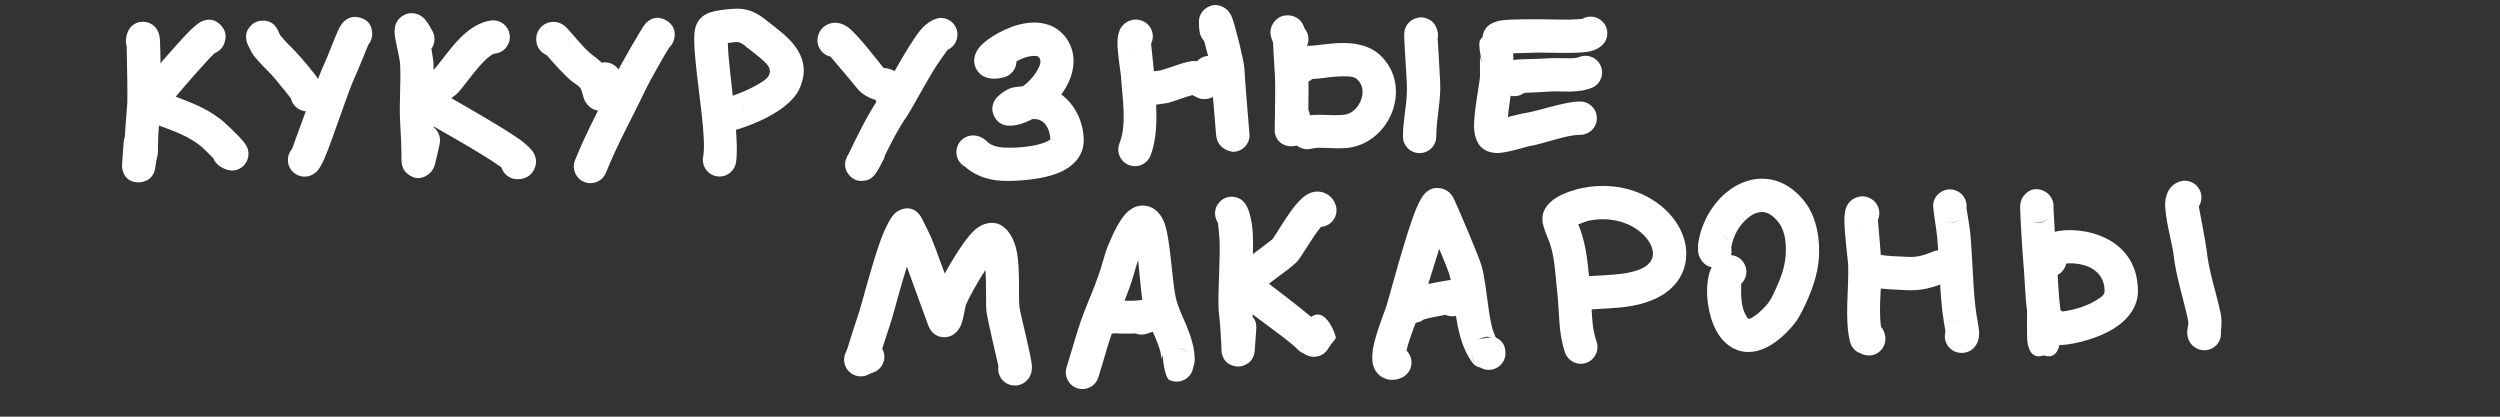
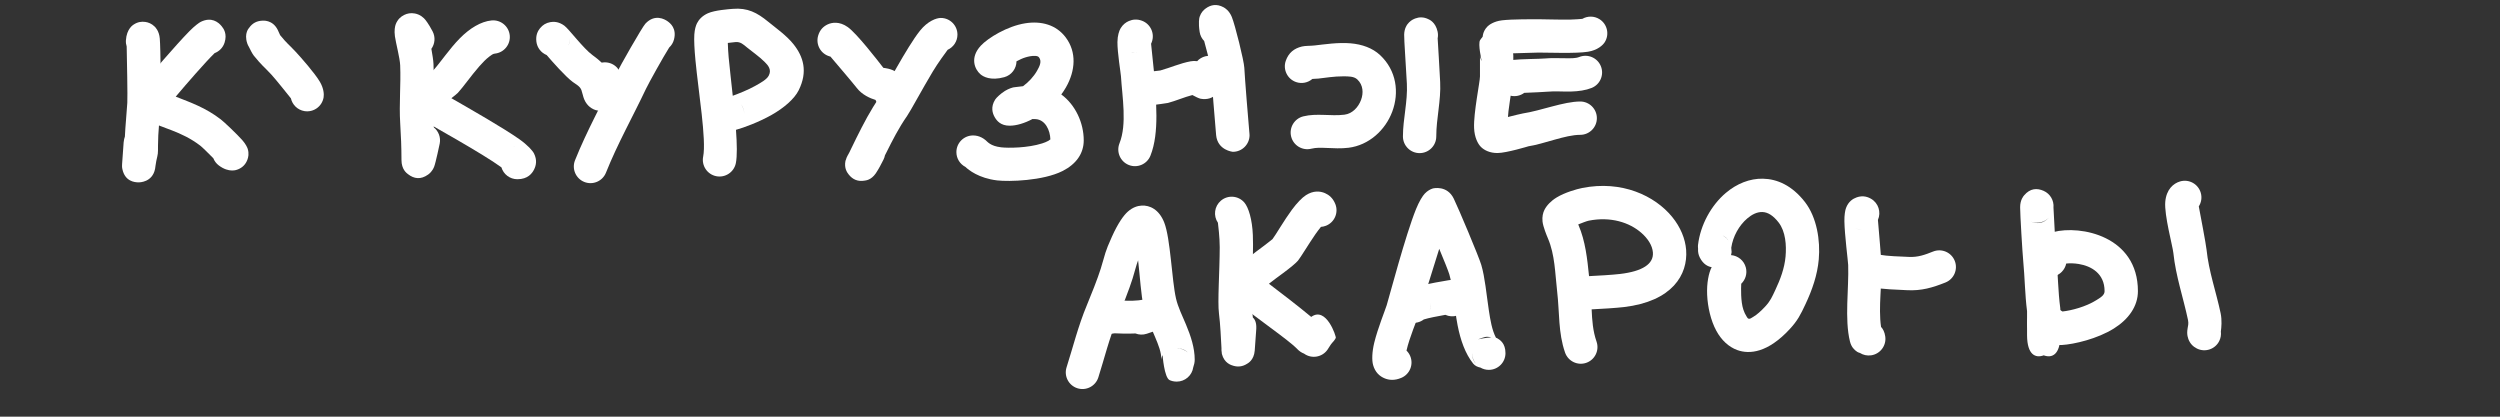
<svg xmlns="http://www.w3.org/2000/svg" width="100%" height="100%" viewBox="0 0 1200 200" version="1.1" xml:space="preserve" style="fill-rule:evenodd;clip-rule:evenodd;stroke-linejoin:round;stroke-miterlimit:2;">
  <rect x="0" y="0" width="1200" height="200" fill="#333333" stroke="none" />
  <path d="M60.808,22.317C60.945,28.839 61.286,46.326 61.108,49.357C60.788,54.801 60.181,60.16 59.943,65.581C59.663,66.314 59.463,67.193 59.363,68.238L59.35,68.327C59.335,68.53 59.142,71.226 58.608,78.713L58.605,78.765C58.493,80.299 58.719,81.067 58.75,81.21C59.999,87.05 64.539,87.509 66.454,87.538C66.991,87.546 73.144,87.535 74.432,81.057C74.5,80.712 74.813,78.206 75.024,77.258C75.873,73.435 75.841,74.148 75.841,69.882C75.841,63.294 76.694,56.862 77.08,50.296C77.318,46.264 77.088,23.019 76.698,18.493C76.376,14.755 74.502,13.015 74.156,12.682C72.741,11.322 71.211,10.746 69.79,10.532C67.935,10.253 66.031,10.543 64.168,11.78C63.842,11.997 60.785,13.807 60.436,19.361C60.372,20.392 60.506,21.391 60.808,22.317Z" style="fill:white;" />
  <path d="M102.392,75.953C102.915,77.286 103.803,78.494 105.032,79.416C109.995,83.138 113.672,81.528 114.26,81.288C116.457,80.392 117.925,78.839 118.737,76.703C119.202,75.48 119.591,73.728 118.916,71.488C118.74,70.905 118.015,69.179 116.254,67.207C113.776,64.433 107.773,58.687 105.935,57.274C98.668,51.683 91.554,49.219 84.348,46.385C89.574,40.188 98.596,29.812 103.005,25.506C105.2,24.675 107.01,22.891 107.787,20.488C109.15,16.274 107.361,13.742 106.362,12.534C104.744,10.58 101.476,7.993 96.391,10.471C95.51,10.9 93.419,12.429 90.884,15.004C84.421,21.571 71.547,36.617 68.488,40.442C68.482,40.45 64.734,46.453 64.409,47.861C63.175,53.219 66.396,55.855 68.65,56.982C77.912,61.613 86.982,62.88 96.18,69.956C97.158,70.708 100.238,73.773 102.392,75.953ZM92.266,16.819L92.253,16.927L92.273,16.779L92.266,16.819ZM92.337,16.417L92.297,16.644L92.349,16.367L92.337,16.417ZM92.436,15.999L92.375,16.256L92.444,15.971L92.436,15.999Z" style="fill:white;" />
  <path d="M119.483,22.518C120.133,23.863 121.163,25.893 121.815,26.69C126.089,31.913 125.961,31.201 130.306,35.857C132.178,37.862 138.533,45.822 139.633,47.203C140.328,50.278 142.82,52.781 146.12,53.331C150.476,54.057 154.601,51.11 155.327,46.755C155.569,45.299 155.437,42.502 153.571,39.307C151.157,35.174 144.436,27.546 142.003,24.939C138.11,20.769 138.113,21.317 134.46,16.872L133.297,14.315C130.787,9.37 126.265,9.896 125.619,9.939C123.262,10.097 121.164,11.086 119.587,13.353C119.51,13.463 117.042,15.927 118.679,20.817C118.884,21.427 119.154,21.997 119.483,22.518Z" style="fill:white;" />
-   <path d="M140.208,71.458C138.369,73.526 137.655,76.494 138.593,79.306C139.989,83.495 144.523,85.762 148.712,84.365C149.758,84.017 151.157,83.338 152.495,81.821C153.246,80.97 154.499,78.957 155.783,75.964C159.761,66.689 167.1,43.783 170.334,36.956C171.712,34.045 175.585,24.486 176.79,21.498C178.013,20.041 178.723,18.144 178.654,16.094C178.453,10.139 174.275,8.792 172.338,8.358C170.538,7.956 167.673,7.777 164.889,10.502C164.424,10.958 163.3,12.369 162.247,14.696C160.55,18.447 157.362,26.965 155.874,30.107C152.437,37.362 141.33,68.324 140.208,71.458ZM163.009,18.708L163.023,18.748L163,18.677L163.009,18.708ZM162.968,18.567C162.79,17.951 162.686,17.303 162.663,16.633C162.688,17.378 162.804,18.019 162.968,18.567Z" style="fill:white;" />
  <path d="M208.243,61.153C208.189,60.137 208.129,59.121 208.065,58.102C207.497,49.004 208.453,39.8 208.074,30.692C208.006,29.061 207.568,26.249 207.06,23.443C208.768,21.062 209.099,17.824 207.643,15.055C205.679,11.321 204.222,9.461 203.484,8.754C201.834,7.174 200.25,6.689 199.146,6.478C197.185,6.104 195.47,6.438 193.958,7.195C192.417,7.967 190.845,9.279 189.942,11.67C189.601,12.574 189.161,14.609 189.556,17.423C190.028,20.783 191.94,27.801 192.088,31.358C192.472,40.576 191.521,49.892 192.096,59.1C192.466,65.015 192.708,70.825 192.708,76.776C192.708,81.39 195.224,83.116 195.866,83.615C198.696,85.817 201.919,86.348 205.476,83.806C206.119,83.347 207.468,82.294 208.378,80.06C209.118,78.242 211.062,68.931 211.062,68.931C211.658,65.924 210.484,62.964 208.243,61.153Z" style="fill:white;" />
  <path d="M208.245,33.462C207.087,34.364 199.681,40.204 197.874,43.21C195.428,47.278 196.028,50.963 197.811,53.637C198.006,53.929 199.023,55.318 201.382,56.757C206.798,60.061 231.417,73.553 240.675,80.323C241.661,83.623 244.721,86.029 248.339,86.029C253.365,86.029 255.421,83.221 256.37,81.336C257.348,79.39 257.873,76.782 256.321,73.675C255.655,72.34 253.271,69.615 249.166,66.734C241.454,61.321 226.119,52.563 216.663,47.136C218.194,45.929 219.4,44.975 219.747,44.598C222.435,41.686 226.008,36.486 230.014,31.899C231.601,30.081 233.253,28.362 234.972,27.079C235.826,26.442 236.61,25.823 237.486,25.738C241.881,25.314 245.105,21.402 244.681,17.007C244.257,12.612 240.345,9.388 235.95,9.812C230.85,10.304 225.481,13.565 220.711,18.401C215.847,23.333 211.452,29.897 208.245,33.462ZM245.948,70.394C246.703,70.157 247.506,70.029 248.339,70.029C247.414,70.029 246.624,70.165 245.948,70.394Z" style="fill:white;" />
  <path d="M262.396,26.426C264.996,29.454 271.483,36.839 274.97,39.375C276.512,40.496 278.388,41.393 279.079,43.235C279.454,44.236 279.922,46.472 280.359,47.55C281.144,49.483 282.279,50.662 283.044,51.282C285.572,53.331 288.201,53.517 290.672,52.726C292.071,52.277 294.298,51.338 295.7,48.192L295.758,48.068L295.851,47.844L295.878,47.784L295.891,47.748L295.913,47.695L295.944,47.608C296.959,45.027 297.578,42.297 298.155,39.582C299.055,35.347 296.423,31.164 292.215,30.144C291.064,29.865 289.91,29.85 288.817,30.063C287.438,28.75 285.926,27.558 284.381,26.435C279.977,23.232 273.119,13.977 270.884,12.321C268.09,10.251 265.546,10.371 264.149,10.621C262.12,10.984 260.463,11.972 259.18,13.594C258.298,14.709 257.053,16.678 257.464,19.997C257.832,22.976 259.798,25.37 262.396,26.426ZM272.897,21.811C273.316,20.828 273.536,19.593 273.343,18.032C273.506,19.355 273.336,20.643 272.897,21.811Z" style="fill:white;" />
  <path d="M321.211,22.812C322.301,21.807 323.124,20.488 323.522,18.948C324.935,13.489 321.523,10.992 320.47,10.233C319.023,9.188 314.303,6.528 309.786,11.359C308.21,13.044 297.335,32.157 295.635,35.747C289.06,49.628 281.725,62.645 276.008,76.939C274.368,81.038 276.365,85.698 280.465,87.337C284.564,88.977 289.224,86.98 290.864,82.881C296.457,68.898 303.662,56.176 310.094,42.597C311.358,39.929 318.326,27.375 321.211,22.812ZM307.936,15.362C307.722,16.385 307.733,17.25 307.843,17.961C307.732,17.115 307.757,16.238 307.936,15.362Z" style="fill:white;" />
  <path d="M353.268,62.314C357.15,61.237 364.145,58.663 370.295,55.203C376.273,51.839 381.291,47.489 383.347,43.377C387.857,34.356 385.658,27.197 380.828,21.16C377.519,17.024 372.558,13.556 368.723,10.418C363.389,6.054 358.852,3.655 351.712,4.25C349.846,4.406 343.138,4.877 339.813,6.356C337.123,7.552 335.45,9.384 334.566,11.152C334.01,12.264 333.447,14.067 333.28,16.535C333.091,19.312 333.321,23.711 333.821,28.981C335.245,43.966 339.124,67.206 337.523,75.149C336.651,79.478 339.456,83.7 343.785,84.572C348.113,85.444 352.335,82.638 353.207,78.31C353.882,74.965 353.763,69.146 353.268,62.314ZM355.425,49.765C356.56,51.147 357.243,52.914 357.243,54.84C357.243,52.914 356.665,51.207 355.425,49.765ZM355.387,49.721L355.406,49.743L355.396,49.731L355.387,49.721ZM351.722,45.964C354.607,44.916 359.045,43.174 362.449,41.258C365.264,39.675 368.069,38.157 369.036,36.221C370.442,33.41 368.768,31.443 367.002,29.69C364.399,27.108 361.161,24.904 358.591,22.802C356.784,21.323 355.46,19.994 353.041,20.195C352.525,20.238 350.884,20.428 349.352,20.61C349.415,22.605 349.532,25.178 349.75,27.467C350.27,32.943 351.02,39.425 351.722,45.964Z" style="fill:white;" />
  <path d="M398.61,27.159C401.423,30.456 409.524,39.971 411.215,42.17C413.823,45.56 417.74,47.209 420.228,47.956C421.592,51.156 424.955,53.204 428.576,52.751C432.957,52.203 436.07,48.202 435.522,43.82C434.832,38.303 432.458,35.977 430.108,34.503C428.988,33.801 427.748,33.305 426.373,32.976C425.833,32.847 425.26,32.744 424.66,32.638C424.448,32.6 424.13,32.716 423.897,32.414C421.383,29.146 411.336,16.134 406.922,12.992C402.893,10.126 399.266,10.794 397.341,11.683C395.335,12.61 393.528,14.222 392.691,17.181C391.488,21.429 393.962,25.855 398.21,27.057C398.343,27.095 398.477,27.129 398.61,27.159ZM407.466,23.09L407.35,23.3L407.395,23.225L407.466,23.09ZM407.66,22.695L407.509,23.007L407.595,22.842L407.66,22.695ZM407.816,22.33L407.675,22.663L407.777,22.434L407.816,22.33ZM407.956,21.952L407.852,22.236L407.941,21.999L407.956,21.952Z" style="fill:white;" />
  <path d="M407.609,73.319L406.802,74.771C406.467,75.375 406.218,76.003 406.052,76.642C405.92,76.941 405.839,77.141 405.825,77.21C405.104,80.784 406.675,82.874 407.406,83.792C409.231,86.087 411.716,87.32 415.145,86.677C415.589,86.594 418.126,86.442 420.326,83.277L420.356,83.236L420.395,83.177L420.452,83.094C421.824,81.035 422.96,78.825 424.074,76.616C424.411,75.946 424.646,75.251 424.781,74.549L425.338,73.46C428.55,67.037 431.324,61.542 435.415,55.634C437.184,53.078 442.528,43.024 447.757,34.305C450.191,30.246 453.858,25.27 454.883,23.897C457.642,22.643 459.564,19.867 459.575,16.641C459.59,12.226 456.017,8.629 451.601,8.615C449.485,8.608 445.328,10.07 441.583,14.75C435.26,22.649 424.864,42.765 422.26,46.526C417.716,53.089 414.595,59.17 411.027,66.304C410.821,66.716 409.032,70.352 407.609,73.319Z" style="fill:white;" />
  <path d="M487.92,29.434C489.356,28.655 490.89,27.938 492.264,27.53C493.722,27.097 495.205,26.797 496.607,26.832C497.416,26.852 498.242,26.892 498.746,27.563C500.184,29.48 499.011,31.819 497.748,34.024C496.142,36.83 493.699,39.434 491.054,41.376C489.532,41.516 488.033,41.705 486.618,41.907C486.191,41.968 484.32,42.447 482.376,43.643C480.396,44.861 478.281,46.868 477.716,47.745C475.43,51.293 476.341,54.37 477.529,56.362C478.472,57.943 480.293,60.334 484.616,60.334C487.925,60.334 491.781,59.154 495.611,57.127C496.139,57.121 496.658,57.137 497.164,57.176C501.818,57.534 504.035,62.538 504.184,66.903C503.94,67.1 503.517,67.425 503.205,67.599C502.327,68.09 501.314,68.487 500.232,68.834C493.33,71.044 484.007,71.119 480.537,70.711C475.336,70.099 473.975,68.011 473.074,67.27C472.425,66.736 471.797,66.331 471.198,66.024C469.83,65.322 468.467,65.016 467.068,65.016C462.652,65.016 459.068,68.6 459.068,73.016C459.068,76.101 460.819,78.782 463.382,80.114C464.887,81.55 469.805,85.559 478.668,86.601C484.217,87.254 500.662,86.825 510.044,82.08C516.499,78.816 520.192,73.739 520.192,67.375C520.192,58.97 516.192,50.3 509.416,45.337C510.232,44.249 510.975,43.124 511.634,41.973C516.27,33.874 516.826,25.003 511.546,17.963C506.974,11.867 499.836,9.976 492.195,11.168C483.404,12.54 474.178,18.277 470.802,21.913C465.376,27.756 467.92,33.324 470.608,35.646C471.924,36.783 475.487,38.87 482.064,37.042C485.57,36.067 487.88,32.899 487.92,29.434Z" style="fill:white;" />
  <path d="M552.519,20.995C552.643,20.744 552.755,20.484 552.854,20.216C554.383,16.074 552.261,11.47 548.119,9.941C545.782,9.078 543.706,9.301 541.869,10.086C540.423,10.705 538.997,11.757 537.913,13.548C537.218,14.696 536.395,17.024 536.371,20.211C536.333,25.25 537.961,35.09 538.051,36.538C538.682,46.631 541.024,59.618 537.354,68.791C535.715,72.891 537.712,77.55 541.811,79.19C545.911,80.83 550.57,78.833 552.21,74.733C556.672,63.577 554.787,47.816 554.02,35.54C553.947,34.369 552.892,24.47 552.519,20.995ZM542.986,25.089C543.98,25.404 544.918,25.505 545.804,25.432C544.874,25.488 543.921,25.379 542.986,25.089Z" style="fill:white;" />
  <path d="M574.621,29.364C573.578,29.216 572.55,29.24 571.554,29.421C566.521,30.336 561.79,32.491 556.908,33.838C555.765,33.951 550.149,34.538 547.766,35.253C545.758,35.857 544.304,36.786 543.424,37.583C541.106,39.684 540.399,42.169 540.604,44.63C540.97,49.03 544.84,52.305 549.24,51.939C550.75,51.814 552.128,51.275 553.272,50.444C555.216,50.194 560.078,49.557 560.632,49.409C564.567,48.36 568.367,46.638 572.347,45.622C573.676,46.353 575.459,47.258 576.371,47.411C579.394,47.915 582.125,47.228 584.442,44.667C584.553,44.547 584.662,44.424 584.768,44.298L584.771,44.294L584.788,44.273L584.96,44.061L584.994,44.015C586.602,41.966 587.541,39.4 588.225,36.887C589.329,32.832 587.107,28.614 583.139,27.231C580.051,26.155 576.725,27.08 574.621,29.364ZM556.561,44.448L556.56,44.49L556.56,44.481L556.561,44.448ZM556.574,43.826L556.575,43.975L556.577,43.895L556.574,43.826Z" style="fill:white;" />
  <path d="M578.007,19.698C579.383,24.716 581.219,31.667 581.288,33.252C581.475,37.569 583.311,60.343 583.738,64.854C584.427,72.137 591.666,72.868 591.787,72.868C596.202,72.868 599.787,69.283 599.787,64.868C599.787,64.481 599.759,64.1 599.705,63.728L599.667,63.348C599.251,58.952 597.455,36.763 597.273,32.557C597.128,29.231 592.829,11.919 591.261,8.123C589.983,5.026 587.971,3.845 587.271,3.471C584.021,1.735 581.169,2.265 578.694,4.093C577.708,4.821 576.522,5.975 575.828,8.036C575.638,8.599 575.142,10.864 575.833,15.342C576.096,17.05 576.883,18.548 578.007,19.698Z" style="fill:white;" />
-   <path d="M611.02,20.216C611.285,24.699 611.968,36.271 611.996,36.985C612.225,42.7 611.99,48.489 611.99,54.214C611.99,56.635 611.739,62.876 611.927,63.771C613.016,68.953 616.973,69.893 618.669,70.135C619.567,70.264 625.674,70.986 627.636,64.089C627.757,63.695 627.849,63.287 627.909,62.866L628.651,57.673L628.654,57.628C628.941,55.452 628.659,53.879 627.996,52.78C628.024,47.312 628.202,41.796 627.983,36.346C627.956,35.67 627.708,28.542 627.237,22.297C627.514,21.736 627.727,21.132 627.867,20.494C628.422,17.965 627.711,15.45 626.158,13.613L626.091,13.386C624.324,8.102 620.154,7.356 618.11,7.356C615.226,7.356 613.287,8.569 611.901,10.125C610.761,11.405 609.873,13.142 609.8,15.431C609.765,16.515 610.172,18.383 611.02,20.216ZM623.973,11.805C623.195,11.318 622.333,11.089 621.768,10.965C622.561,11.139 623.3,11.426 623.973,11.805Z" style="fill:white;" />
  <path d="M629.947,37.885C630.865,37.858 632.016,37.807 632.781,37.722C636.046,37.36 640.475,36.615 644.784,36.64C647.306,36.655 649.884,36.61 651.507,38.125C654.375,40.803 654.525,44.695 653.296,47.984C651.992,51.474 649.142,54.572 645.32,55.05C638.764,55.869 632.04,54.236 625.57,55.854C621.287,56.924 618.679,61.271 619.749,65.555C620.82,69.838 625.167,72.447 629.451,71.376C631.779,70.794 634.16,70.909 636.543,71.009C640.138,71.161 643.745,71.371 647.305,70.926C657.067,69.706 664.951,62.501 668.284,53.585C671.691,44.468 670.378,33.856 662.427,26.431C658.795,23.039 653.793,21.269 648.278,20.792C642.295,20.274 635.657,21.304 631.014,21.82C628.892,22.056 626.612,21.917 624.895,22.333C621.201,23.228 618.523,25.304 617.168,29.199C615.718,33.37 617.926,37.933 622.096,39.384C624.888,40.355 627.856,39.686 629.947,37.885Z" style="fill:white;" />
  <path d="M690.077,18.419C690.288,17.369 690.288,16.259 690.043,15.147C689.028,10.53 686.026,9.395 685.472,9.135C683.3,8.114 681.213,8.142 679.227,8.893C678.495,9.17 674.161,10.853 674,16.584C673.93,19.077 674.864,31.489 675.3,40.198C675.729,48.793 673.409,57.121 673.409,65.495C673.409,69.91 676.994,73.495 681.409,73.495C685.825,73.495 689.409,69.91 689.409,65.495C689.409,56.859 691.723,48.263 691.28,39.399C690.948,32.765 690.309,22.183 690.077,18.419ZM675.726,21.523C675.111,20.668 674.657,19.677 674.417,18.584C674.698,19.863 675.181,20.814 675.726,21.523Z" style="fill:white;" />
  <path d="M723.818,56.16C723.88,55.192 723.963,54.216 724.071,53.346C724.958,46.19 726.386,38.519 726.386,36.665L726.386,26.638C726.386,25.742 726.216,24.834 725.959,23.975C725.991,23.539 725.986,23.094 725.942,22.644C725.513,18.25 721.597,15.03 717.202,15.459C712.605,15.908 711.12,18.242 710.454,19.251C709.288,21.014 711.228,29.349 711.228,29.349C711.228,29.349 710.386,27.852 710.386,26.638L710.386,36.665C710.386,39.283 707.274,54.058 707.561,61.41C707.738,65.934 709.361,69.036 710.849,70.525C712.394,72.07 715.083,73.484 718.852,73.451C723.153,73.413 733.597,70.236 733.597,70.236C733.597,70.236 733.416,70.265 733.361,70.273C741.189,69.099 751.282,64.721 758.497,64.721C762.913,64.721 766.497,61.136 766.497,56.721C766.497,52.305 762.913,48.721 758.497,48.721C750.621,48.721 739.532,53.168 730.988,54.45C730.288,54.555 726.87,55.394 723.818,56.16ZM719.1,31.341L718.757,31.383C718.875,31.372 718.989,31.358 719.1,31.341Z" style="fill:white;" />
  <path d="M731.643,44.566C735.75,44.399 741.545,44.144 742.998,43.999C746.247,43.674 750.292,44.036 754.048,43.936C757.707,43.839 761.159,43.34 763.975,42.213C768.075,40.573 770.072,35.913 768.432,31.814C766.792,27.714 762.133,25.717 758.033,27.357C756.331,28.038 754.114,27.967 751.866,27.959C748.225,27.947 744.5,27.769 741.406,28.078C739.171,28.302 730.009,28.301 725.908,28.79C722.309,29.219 720.131,30.726 719.41,31.414C718.382,32.395 717.761,33.466 717.378,34.501C716.839,35.959 715.53,43.673 725.02,45.931C727.412,46.5 729.811,45.928 731.643,44.566Z" style="fill:white;" />
  <path d="M759.516,9.053C758.524,9.143 755.9,9.363 753.79,9.4C748.159,9.497 741.551,9.237 738.442,9.237C736.624,9.237 725.789,9.166 720.942,9.755C716.985,10.235 714.641,11.998 713.895,12.801C711.819,15.034 711.363,17.503 711.851,19.966C712.155,21.497 712.92,23.793 715.859,25.551C718.405,27.073 721.458,27.015 723.875,25.662C727.601,25.54 737.066,25.237 738.442,25.237C743.349,25.237 756.44,25.757 762.206,24.838C766.851,24.098 769.382,21.684 770.295,20.223C772.635,16.479 771.495,11.539 767.751,9.199C765.159,7.579 761.995,7.627 759.516,9.053ZM725.419,12.832L725.532,12.94L725.481,12.888L725.419,12.832ZM725.082,12.534L725.313,12.735L725.177,12.611L725.082,12.534ZM724.766,12.285L725.04,12.5L724.842,12.34L724.766,12.285ZM724.436,12.051L724.682,12.225L724.474,12.075L724.436,12.051Z" style="fill:white;" />
-   <path d="M418.383,179.03C422.505,178.037 425.164,173.964 424.361,169.755C424.195,168.883 423.892,168.071 423.477,167.337C424.848,163.025 426.3,158.722 427.679,154.432C428.926,150.553 431.976,138.552 435.297,128.035C438.757,137.342 443.98,152.06 445.427,155.82C446.1,157.57 446.752,158.499 446.877,158.665C448.796,161.217 451.017,161.617 452.109,161.778C453.863,162.037 455.438,161.729 456.857,161.019C458.141,160.378 460.277,158.735 461.488,155.497C462.31,153.298 463.256,148.118 463.52,146.609C464.572,143.902 468.774,136.029 473.016,129.563C473.554,137.651 473.054,146.765 473.58,150.098C474.299,154.647 478.52,172.675 479.237,175.725C478.961,177.34 479.179,179.054 479.968,180.63C481.942,184.58 486.752,186.183 490.701,184.208C492.273,183.422 495.289,181.295 495.339,176.326C495.382,172.044 490.248,153.068 489.385,147.602C488.725,143.426 489.744,130.028 488.153,121.226C486.912,114.365 483.666,109.661 480.046,107.851C477.187,106.421 472.084,106.256 467.168,111.067C463.082,115.065 457.538,123.952 453.477,131.286C450.46,123.028 447.467,114.95 446.647,113.309C446.325,112.665 442.793,105.111 441.905,103.799C437.302,96.994 430.718,101.185 429.448,102.456C427.484,104.419 424.843,109.361 422.524,115.805C418.331,127.459 414,144.702 412.447,149.536C410.557,155.414 408.535,161.316 406.76,167.233C406.539,167.97 405.88,169.368 405.88,169.368C404.46,172.508 405.209,176.204 407.741,178.542C410.272,180.88 414.016,181.335 417.033,179.671L418.383,179.03Z" style="fill:white;" />
  <path d="M546.292,124.954C547.185,132.822 547.721,141.801 548.895,146.888C550.044,151.867 552.38,156.881 554.491,161.901C555.996,165.481 557.464,169.035 557.464,172.666C557.464,171.69 558.031,170.426 558.031,170.426C558.031,170.426 558.823,181.303 561.427,182.46C562.178,182.793 563.265,183.173 564.838,183.173C568.866,183.173 572.202,180.189 572.755,176.313C573.137,175.23 573.464,173.93 573.464,172.666C573.464,166.982 571.597,161.303 569.24,155.699C567.489,151.536 565.438,147.419 564.485,143.291C562.448,134.461 561.87,114.672 558.867,106.899C556.396,100.5 551.832,98.445 547.976,98.68C546.021,98.799 543.721,99.491 541.368,101.57C539.366,103.338 536.685,107.029 533.727,113.604C530.193,121.455 530.777,121.101 528.362,128.949C526.974,133.458 523.508,142.159 521.736,146.383C517.518,156.443 514.83,167.338 511.958,176.292C510.609,180.496 512.927,185.004 517.132,186.353C521.336,187.702 525.844,185.384 527.193,181.179C529.939,172.62 532.459,162.187 536.492,152.57C538.413,147.989 542.15,138.545 543.654,133.654C545.113,128.913 545.304,127.575 546.292,124.954ZM570.146,169.192C569.109,168.128 567.503,167.173 564.838,167.173C566.874,167.173 568.734,167.935 570.146,169.192Z" style="fill:white;" />
  <path d="M548.958,143.809C542.545,145.054 534.111,143.825 532.468,143.842C525.146,143.918 524.252,150.483 524.231,151.767C524.22,152.434 524.098,157.91 530.751,159.884C532.159,160.302 533.592,160.313 534.922,159.985C537.232,160.106 541.019,160.23 545.01,160.062C546.691,160.719 548.602,160.814 550.446,160.2C551.536,159.836 552.623,159.463 553.71,159.091C554.637,158.897 555.514,158.667 556.321,158.398C557.516,158 560.58,156.844 560.991,156.646C566.923,153.795 565.465,147.968 565.266,147.257C565.178,146.941 562.692,139.461 554.971,141.828C552.954,142.447 550.955,143.126 548.958,143.809Z" style="fill:white;" />
  <path d="M584.601,106.927C584.708,107.766 585.479,114.014 585.468,118.635C585.44,130.439 584.368,144.842 585.108,150.511C585.741,155.37 586.097,163.051 586.312,167.14C586.267,167.808 586.308,168.463 586.423,169.093C586.452,169.524 586.477,169.801 586.5,169.887C587.664,174.336 590.943,175.27 592.094,175.593C594.242,176.195 596.418,176 598.562,174.631C598.949,174.384 601.879,172.964 602.266,168.316C602.269,168.285 602.271,168.253 602.274,168.222L603.016,157.835L603.015,157.746C603.141,155.094 602.484,153.4 601.374,152.406C601.253,150.927 601.119,149.56 600.973,148.442C600.155,142.171 601.847,124.634 601.371,112.883C601.066,105.337 599.301,99.586 597.304,97.237C594.444,93.873 589.391,93.465 586.027,96.325C582.881,99 582.32,103.592 584.601,106.927Z" style="fill:white;" />
  <path d="M610.8,114.78C610.407,115.096 608.138,116.917 606.305,118.276C601.769,121.639 596.192,125.819 593.493,128.837C590.048,132.689 589.722,136.598 590.293,138.882C590.666,140.372 592.28,143.307 595.702,146.364C602.342,152.295 618.265,162.908 622.669,167.524C623.612,168.513 624.707,169.275 625.948,169.739L625.994,169.775C629.587,172.341 634.588,171.508 637.154,167.915C637.953,166.796 638.568,165.532 639.479,164.505L639.806,164.166C640.77,163.11 641.121,162.312 641.181,162.191C641.465,161.618 636.612,146.818 629.376,152.117C623.438,147.147 614.328,140.167 609.09,136.197C611.205,134.504 613.683,132.724 615.835,131.128C619.276,128.577 622.062,126.283 623.032,125.106C624.322,123.539 627.889,117.519 631.472,112.315C632.241,111.197 633.245,109.907 634.057,108.896C634.863,108.844 635.676,108.667 636.468,108.353C640.574,106.73 642.589,102.078 640.966,97.972C639.809,95.045 637.91,93.55 636.025,92.723C633.607,91.662 630.377,91.424 626.859,93.679C625.032,94.849 622.572,97.367 620.16,100.621C616.413,105.677 612.317,112.825 610.8,114.78Z" style="fill:white;" />
  <path d="M675.119,168.281C676.502,162.097 680.258,153.315 680.908,151.203C681.724,148.552 686.83,132.228 690.833,119.436C693.147,124.973 695.192,130.064 695.675,131.694C697.649,138.356 698.001,147.668 699.631,156.065C701.017,163.207 703.304,169.753 707.126,174.53C707.97,175.585 709.222,176.163 710.599,176.442C711.781,177.135 713.158,177.532 714.626,177.532C719.041,177.532 722.626,173.947 722.626,169.532C722.626,164.742 719.984,163.132 718.609,162.319C718.457,162.229 718.272,162.157 718.058,162.104C716.157,158.436 715.366,153.719 714.645,148.954C713.469,141.177 712.8,133.173 711.015,127.149C709.829,123.143 700.003,99.838 697.787,95.306C694.643,88.873 688.104,90.345 687.654,90.495C686.538,90.867 685.204,91.558 683.915,92.904C682.833,94.033 681.23,96.597 679.705,100.344C674.681,112.696 666.896,142.337 665.616,146.497C664.931,148.721 661.316,157.631 659.657,164.429C658.549,168.967 658.455,172.937 659.085,175.195C660.042,178.624 662.168,180.64 664.768,181.661C666.684,182.414 669.313,182.793 672.675,181.352C676.734,179.613 678.616,174.906 676.877,170.848C676.451,169.855 675.848,168.992 675.119,168.281ZM708.426,174.584C707.301,173.206 706.626,171.447 706.626,169.532C706.626,172.053 707.467,173.59 708.426,174.584ZM715.835,161.948C715.189,161.765 714.529,161.675 713.865,161.652C712.569,161.607 709.458,162.887 709.458,162.887C709.458,162.887 713.045,162.05 715.835,161.948Z" style="fill:white;" />
  <path d="M683.429,153.333C685.665,152.633 690.009,151.785 693.773,151.118C695.472,151.892 697.449,152.077 699.376,151.499C702.869,150.451 704.718,149.589 705.424,149.152C707.587,147.812 708.382,146.236 708.781,145.299C709.496,143.623 709.563,142.046 709.284,140.6C709.036,139.311 706.873,133.636 699.839,133.987C695.612,134.198 682.466,136.675 677.559,138.427C674.332,139.579 672.638,141.383 672.03,142.266C670.467,144.536 670.308,146.786 670.789,148.819C671.806,153.116 676.12,155.778 680.417,154.761C681.547,154.494 682.563,153.998 683.429,153.333ZM686.19,149.423C686.711,147.935 686.678,146.483 686.359,145.133C686.707,146.605 686.624,148.079 686.19,149.423Z" style="fill:white;" />
  <path d="M763.988,148.49C768.849,148.255 775.652,147.846 779.489,147.394C802.692,144.658 810.24,131.838 809.349,119.992C808.943,114.596 806.647,109.021 802.626,104.102C794.353,93.981 778.49,86.429 759.435,90.24C756.773,90.773 751.119,92.39 747.208,94.769C744.428,96.459 742.395,98.612 741.314,100.774C740.653,102.098 740.159,104.003 740.414,106.33C740.693,108.871 742.438,113.095 742.997,114.397C746.397,122.331 746.431,131.2 747.416,139.739C748.631,150.264 747.901,159.668 751.229,169.227C752.681,173.396 757.245,175.603 761.414,174.152C765.584,172.7 767.791,168.136 766.34,163.966C764.558,158.85 764.218,153.769 763.988,148.49ZM762.738,132.543C767.189,132.335 773.916,131.94 777.616,131.504C788.407,130.232 793.809,126.702 793.394,121.192C793.143,117.849 790.997,114.535 787.872,111.786C782.155,106.757 773.071,103.83 762.573,105.929C761.644,106.115 759.355,106.994 757.554,107.721L757.703,108.095C761.003,115.796 761.883,124.195 762.738,132.543Z" style="fill:white;" />
  <path d="M815.072,119.442C814.966,120.865 815.241,122.335 815.945,123.696C817.612,126.919 819.864,127.96 821.602,128.243C820.173,130.989 819.187,135.906 819.429,141.487C819.681,147.304 821.154,153.866 823.847,158.8C826.291,163.277 829.753,166.519 833.867,168.021C839.796,170.185 848.561,169.291 858.996,158.054C862.895,153.855 864.269,151.026 866.639,145.989C869.833,139.203 872.355,132.021 873.011,124.474C873.796,115.45 872.127,104.371 866.342,96.934C860.138,88.957 852.983,85.911 846.199,85.772C839.886,85.643 833.65,88.152 828.39,92.604C821.393,98.527 816.179,107.938 815.036,117.639C814.983,118.092 815.013,118.768 815.072,119.442ZM835.794,136.205C835.688,138.259 835.487,144.719 836.818,148.632C837.211,149.787 837.684,150.875 838.287,151.799C838.608,152.289 838.84,152.837 839.34,152.987C839.993,153.182 840.646,152.635 841.573,152.083C843.304,151.05 845.176,149.423 847.271,147.167C849.829,144.412 850.607,142.48 852.162,139.176C854.556,134.09 856.579,128.745 857.071,123.088C857.533,117.778 857.116,111.133 853.713,106.757C851.209,103.538 848.609,101.825 845.872,101.769C843.301,101.716 840.869,103.003 838.727,104.816C834.767,108.168 831.809,113.44 831.006,118.917C831.087,119.746 831.189,120.859 831.174,121.017C831.124,121.541 831.033,122.02 830.912,122.457C834.209,122.726 837.127,125.04 838.004,128.421C838.757,131.322 837.815,134.267 835.794,136.205ZM826.907,113.012C828.252,113.75 829.399,114.881 830.156,116.345C829.14,114.381 827.893,113.459 826.907,113.012Z" style="fill:white;" />
  <path d="M892.76,169.415C894.305,170.387 896.189,170.836 898.136,170.558C902.507,169.933 905.549,165.878 904.924,161.507C904.613,159.328 903.827,157.895 902.899,156.897C901.534,147.484 903.442,135.673 903.119,126.629C903.059,124.939 901.744,109.535 901.402,105.561C903.046,101.855 901.646,97.428 898.05,95.377C895.534,93.941 893.214,94.025 891.171,94.75C889.433,95.366 887.281,96.687 886.098,99.797C885.686,100.879 885.263,103.152 885.309,106.177C885.407,112.674 887.064,125.379 887.129,127.2C887.526,138.295 885.295,153.171 887.99,163.952C888.64,166.552 890.046,167.942 891.435,168.869C891.768,169.091 892.231,169.271 892.76,169.415ZM889.155,164.182C889.28,164.836 889.467,165.398 889.694,165.885C889.454,165.349 889.272,164.779 889.155,164.182ZM890.497,109.475C891.543,110.009 892.551,110.259 893.514,110.305C892.489,110.233 891.464,109.962 890.497,109.475Z" style="fill:white;" />
  <path d="M901.839,122.223C901.18,122.03 898.95,121.392 897.952,121.254C896.44,121.044 895.202,121.206 894.392,121.408C891.248,122.192 889.617,124.183 888.775,126.254C887.11,130.343 889.079,135.015 893.169,136.679C894.194,137.097 895.257,137.286 896.299,137.27C897.115,137.501 898.435,137.87 898.707,137.919C904.12,138.903 909.893,139.001 915.386,139.29C922.267,139.653 927.607,138.08 933.819,135.596C937.919,133.956 939.916,129.296 938.276,125.197C936.636,121.097 931.976,119.1 927.877,120.74C923.935,122.317 920.593,123.542 916.227,123.313C911.492,123.063 906.515,123.042 901.839,122.223Z" style="fill:white;" />
-   <path d="M933.825,159.139C933.614,159.851 933.502,160.605 933.502,161.385C933.502,165.8 937.087,169.385 941.502,169.385C944.586,169.385 947.115,168.099 948.804,165.091C949.4,164.03 950.086,162.16 949.984,159.536C949.884,156.947 948.685,151.706 948.2,147.34C946.882,135.474 946.834,123.589 945.706,111.741C945.48,109.372 944.279,102.074 943.927,99.963C944.444,96.069 942.02,92.287 938.128,91.211C935.633,90.522 933.444,90.98 931.508,92.267C930.312,93.061 928.378,94.684 927.92,98.086C927.685,99.828 929.434,109.644 929.778,113.258C930.914,125.189 930.97,137.157 932.298,149.107C932.634,152.128 933.465,157.062 933.825,159.139ZM941.09,153.395C939.608,153.458 938.286,153.872 937.146,154.678C938.291,153.93 939.64,153.469 941.09,153.395ZM940.711,105.381C938.917,106.69 936.597,107.244 934.289,106.737C936.717,107.304 938.861,106.857 940.711,105.381Z" style="fill:white;" />
  <path d="M972.987,155.117L972.986,155.117L972.986,160.933L972.99,161.038C973.066,170.317 977.026,172.026 980.986,170.56C984.947,172.026 988.907,170.317 988.983,161.038L988.986,160.933L988.986,148.85C988.986,148.496 988.963,148.143 988.916,147.793C987.845,139.757 987.846,131.799 987.07,123.649C986.722,119.998 985.768,101.527 985.671,99.637C985.971,96.312 984.15,93.019 980.928,91.6C977.719,90.187 974.462,90.377 971.6,93.743C971.355,94.032 969.661,95.843 969.663,99.491C969.665,102.976 970.753,121.077 971.142,125.166C971.92,133.338 971.957,141.32 972.987,149.374L972.987,155.117ZM983.438,104.501C981.271,106.728 977.916,107.557 974.876,106.405C977.818,107.581 980.788,107.351 983.438,104.501Z" style="fill:white;" />
  <path d="M991.783,126.5C993.597,126.308 995.675,126.363 997.791,126.713C1003.69,127.69 1010.2,131.165 1010.2,139.762C1010.2,141.774 1008.14,142.884 1006.19,144.11C1001.2,147.241 994.385,149.022 989.991,149.518C989.213,149.027 987.924,148.237 987.203,147.879C985.747,147.155 984.315,146.761 983.002,146.65C980.204,146.416 977.618,147.172 975.329,149.46C972.207,152.582 972.207,157.652 975.329,160.774C977.028,162.473 979.303,163.247 981.527,163.095C982.491,163.676 983.731,164.384 984.539,164.715C986.247,165.413 987.96,165.707 989.604,165.61C995.67,165.254 1006.77,162.63 1014.69,157.664C1021.72,153.253 1026.2,147.002 1026.2,139.762C1026.2,113.252 998.604,107.976 985.632,111.382C979.827,112.907 976.514,116.427 975.453,119.389C974.266,122.705 974.403,126.684 978.342,130.563C981.488,133.661 986.557,133.622 989.655,130.476C990.774,129.34 991.483,127.954 991.783,126.5ZM986.396,161.009C986.48,160.934 986.562,160.856 986.643,160.774L986.396,161.009Z" style="fill:white;" />
  <path d="M1066.01,159.121C1066.27,157.317 1066.61,153.681 1065.9,150.336C1063.74,140.073 1060.22,130.339 1059.14,119.824C1058.87,117.201 1056.12,102.717 1055.42,99.069C1056.62,97.194 1057.04,94.832 1056.36,92.53C1055.13,88.291 1050.69,85.851 1046.45,87.085C1043.18,88.034 1039.84,90.966 1039.33,96.846C1038.77,103.271 1042.87,118.054 1043.22,121.47C1044.37,132.546 1047.97,142.822 1050.25,153.632C1050.61,155.365 1050.21,156.665 1050.08,157.428C1049.92,158.335 1049.86,159.086 1049.86,159.664C1049.87,160.884 1050.1,161.89 1050.4,162.71C1051.2,164.86 1052.59,166.332 1054.5,167.286C1058.45,169.261 1063.26,167.658 1065.23,163.709C1065.97,162.235 1066.2,160.642 1066.01,159.121ZM1063.75,154.496L1063.77,154.516L1063.77,154.513L1063.75,154.496ZM1062.04,153.183C1062.61,153.51 1063.13,153.899 1063.59,154.338C1063.13,153.891 1062.62,153.507 1062.04,153.183ZM1062,153.163C1061.89,153.097 1061.77,153.035 1061.65,152.976L1062,153.163Z" style="fill:white;" />
</svg>